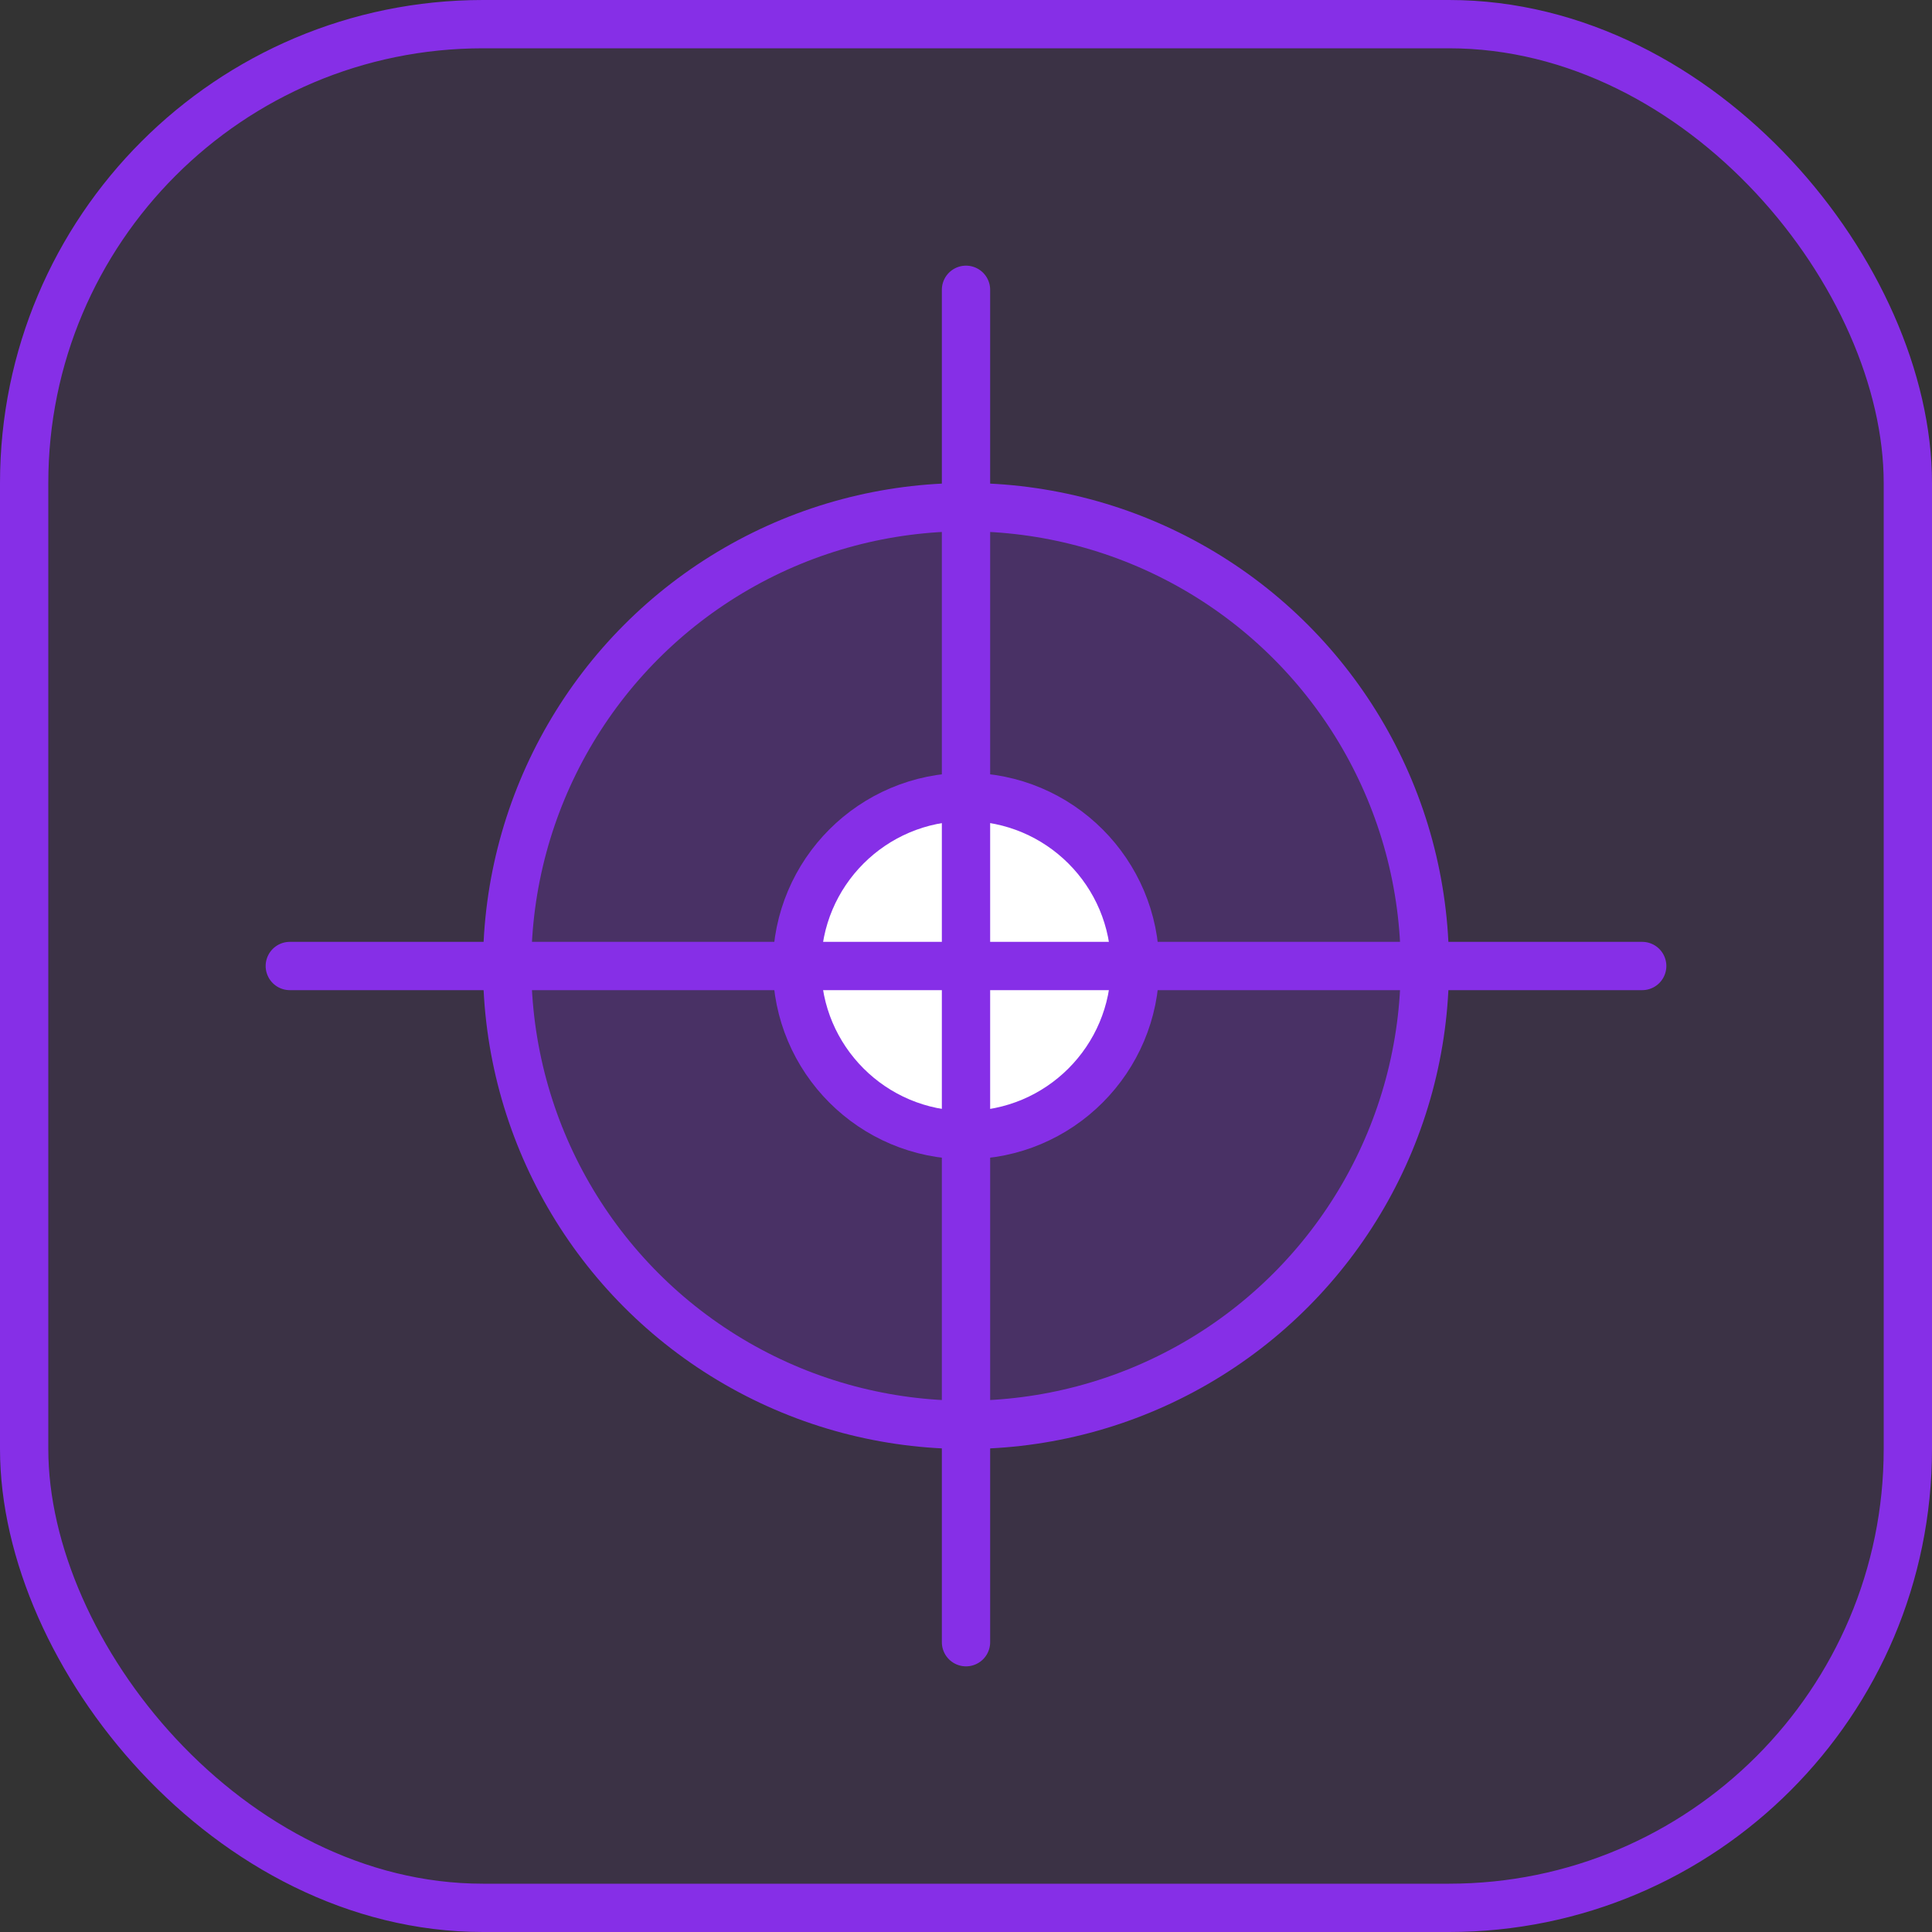
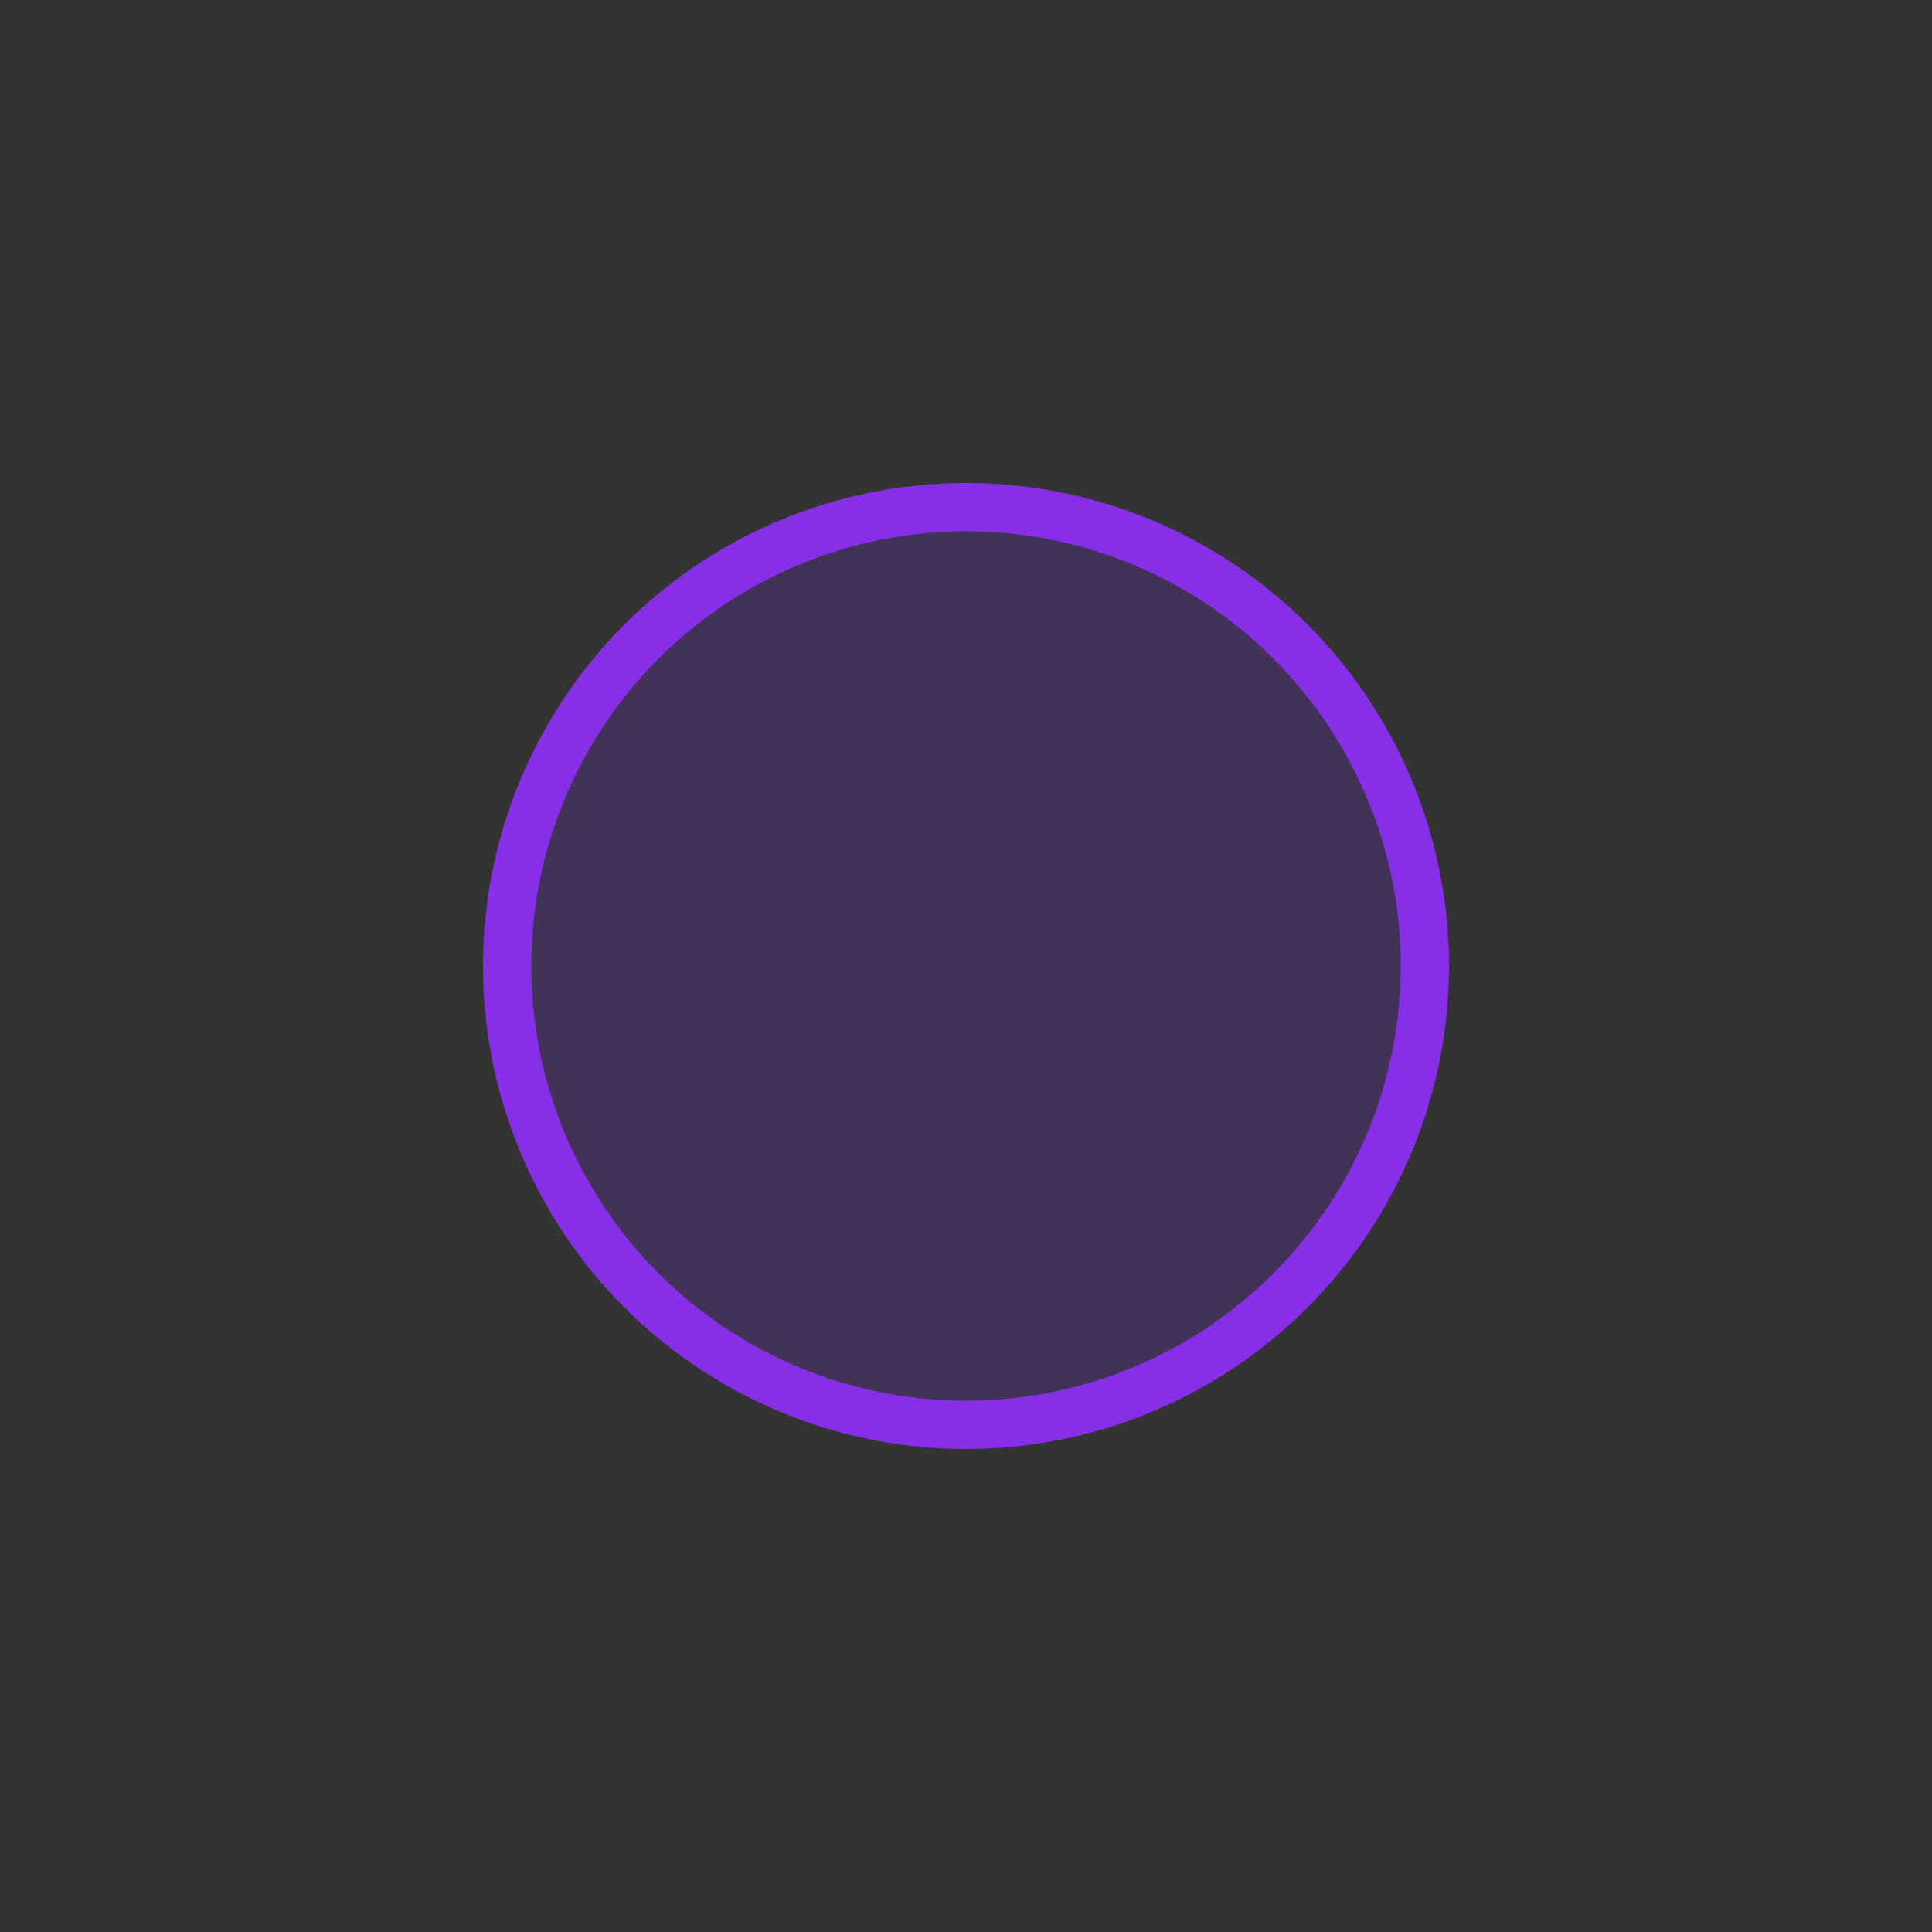
<svg xmlns="http://www.w3.org/2000/svg" width="40" height="40" viewBox="0 0 40 40" fill="none">
  <rect x="0" y="0" width="40" height="40" fill="#333333" stroke="none" />
-   <rect x="0.5" y="0.5" width="39" height="39" rx="9.5" fill="#862FE7" fill-opacity="0.1" stroke="#862FE7" />
  <circle cx="20" cy="20" r="9.5" fill="#862FE7" fill-opacity="0.2" stroke="#862FE7" />
-   <circle cx="20" cy="20" r="3.5" fill="white" stroke="#862FE7" />
-   <path d="M6 20H34" stroke="#862FE7" stroke-linecap="round" />
-   <path d="M20 34L20 6" stroke="#862FE7" stroke-linecap="round" />
</svg>